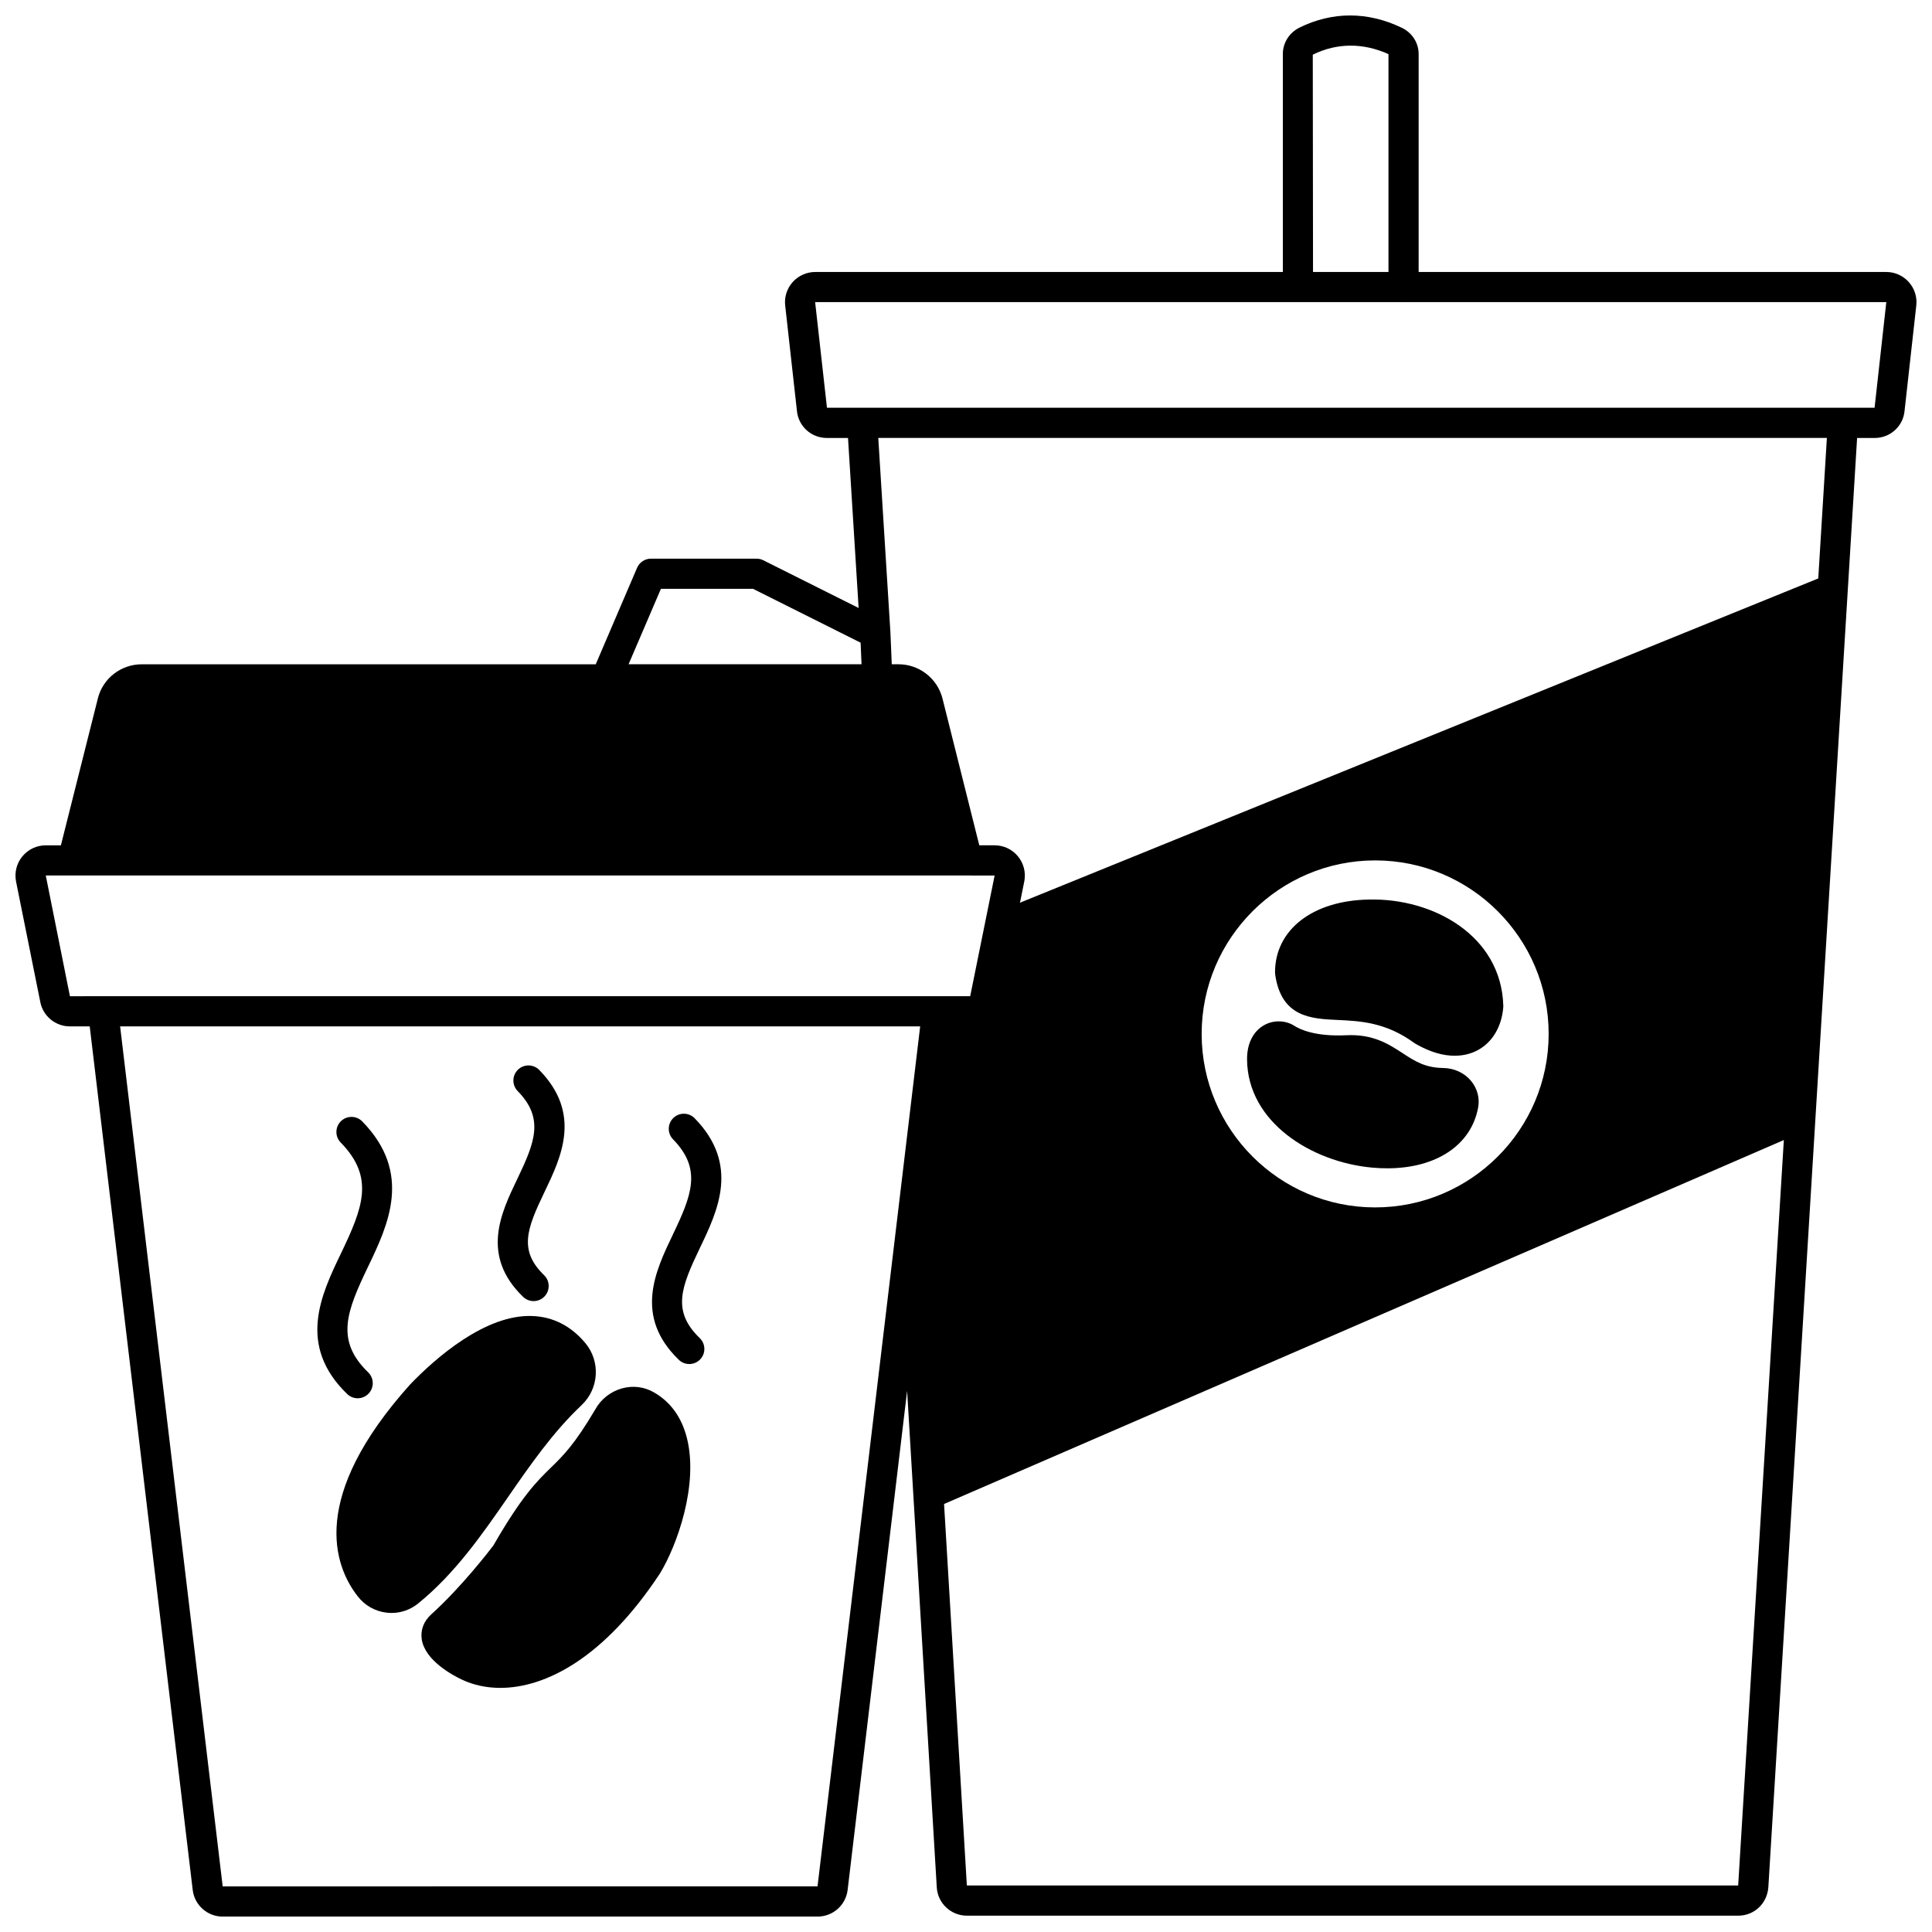
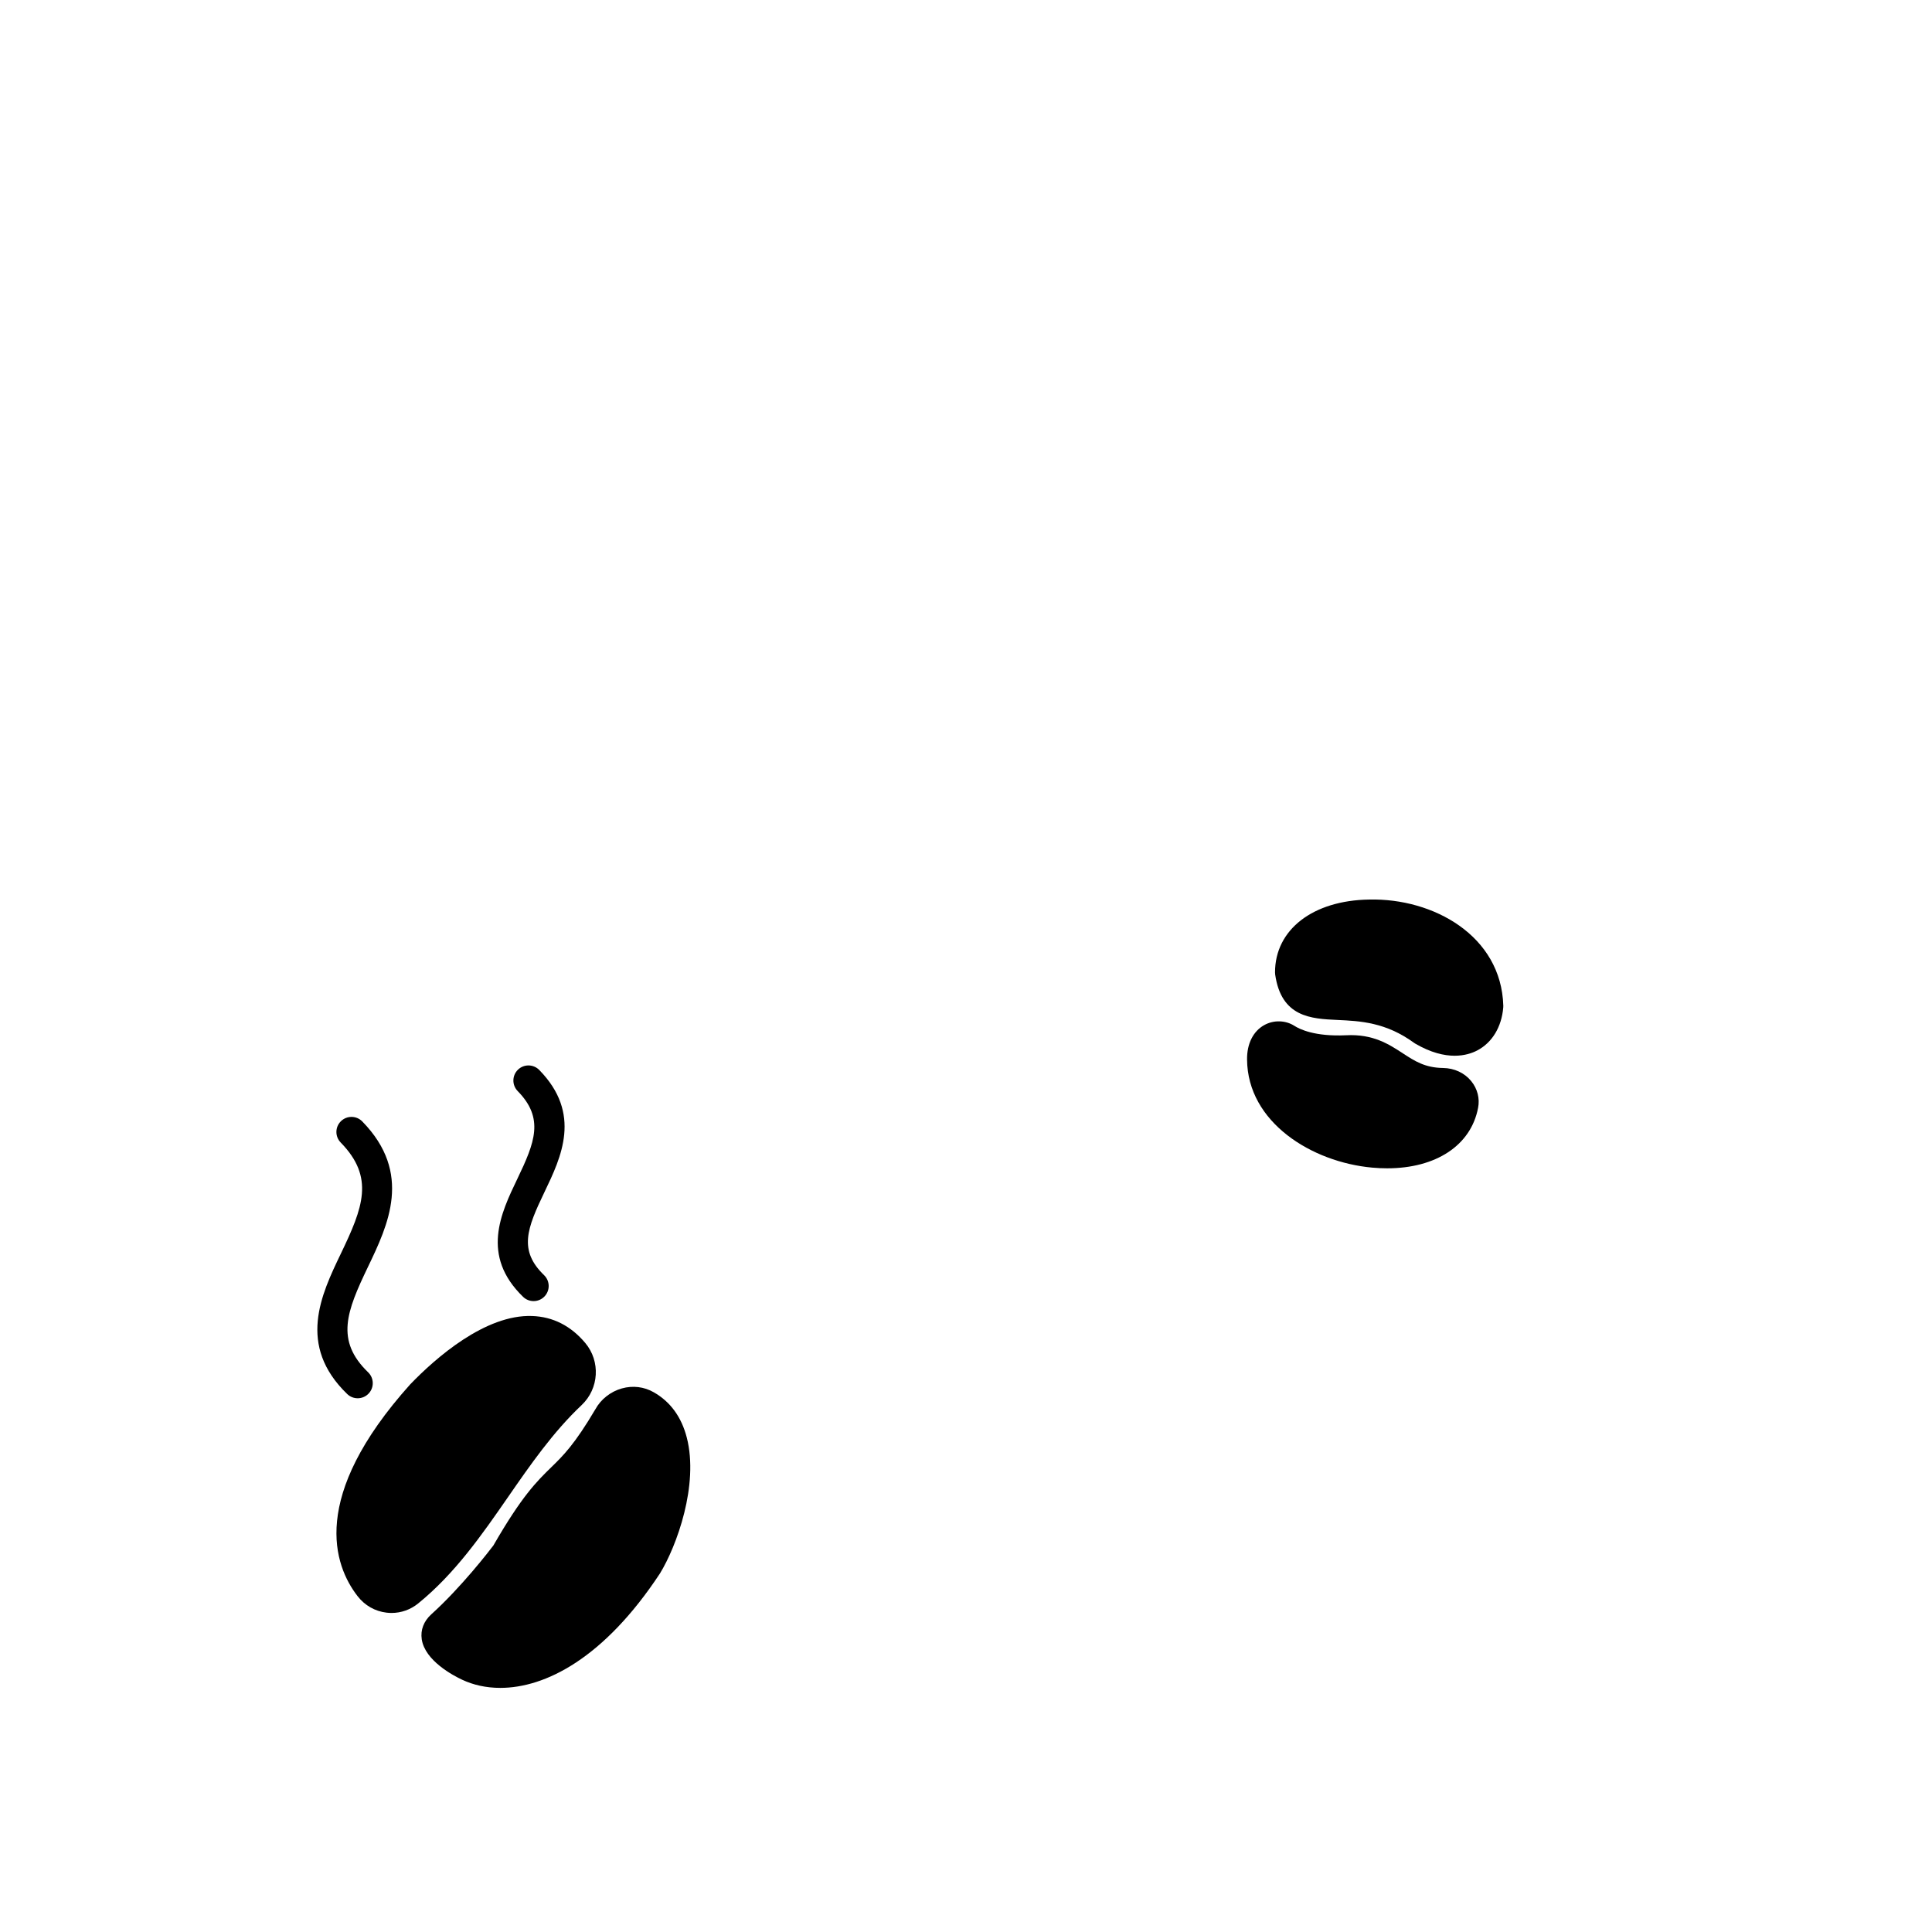
<svg xmlns="http://www.w3.org/2000/svg" width="800px" height="800px" version="1.1" viewBox="144 144 512 512">
  <defs>
    <clipPath id="a">
-       <path d="m148.09 148.09h503.81v503.81h-503.81z" />
-     </clipPath>
+       </clipPath>
  </defs>
  <g clip-path="url(#a)">
    <path d="m649.87 218.77c-1.52-1.707-3.695-2.688-5.965-2.688h-123.95v-57.738c0-3.008-1.734-5.695-4.508-7-9.012-4.328-18.379-4.332-27.148 0.008-2.672 1.371-4.332 4.035-4.332 6.953v57.777h-123.95c-2.269 0-4.445 0.98-5.965 2.688-1.512 1.703-2.231 3.965-1.969 6.195l3.113 27.934c0.398 4.086 3.809 7.168 7.938 7.168h5.598l2.812 45.055-25.258-12.645c-0.555-0.281-1.168-0.426-1.789-0.426h-27.988c-1.598 0-3.047 0.953-3.676 2.422l-10.957 25.566h-120.27c-5.555 0-10.352 3.731-11.676 9.059l-9.793 38.922h-4.004c-2.406 0-4.664 1.059-6.191 2.91-1.535 1.852-2.152 4.273-1.691 6.672l6.434 31.969c0.727 3.727 4.027 6.43 7.844 6.43l5.25 0.004 27.293 228.86c0.48 4.016 3.891 7.047 7.93 7.047h157.66c4.059 0 7.481-3.023 7.969-7.047l15.766-132.28 7.856 131.56c0.238 4.223 3.75 7.527 7.988 7.527h204.4c4.234 0 7.664-3.207 7.988-7.512l23.523-384.09h4.633c4.125 0 7.539-3.082 7.934-7.113l3.113-27.965c0.27-2.254-0.449-4.516-1.961-6.219zm-157.97-60.277c6.434-3.184 13.383-3.164 20.059-0.148v57.738h-19.996zm-172.75 141.55h24.406l28.516 14.277 0.242 5.715h-61.734zm-163.02 75.973h244.26l7.195 0.012-6.473 31.977h-8.758l-221.03-0.004-8.793 0.012zm306.32 41.98c0-25.355 20.629-45.98 45.98-45.98 25.355 0 45.98 20.629 45.98 45.98 0 25.355-20.629 45.98-45.98 45.98-25.355 0.004-45.98-20.625-45.98-45.98zm-80.816 50.109-20.98 175.8-157.64 0.008-27.18-227.91h212.02l-6.219 52.105v0zm223 175.56h-204.41l-6.039-101.09 222.55-96.453zm21.223-346.37-211.55 85.926 1.141-5.652c0.461-2.363-0.156-4.785-1.688-6.641-1.527-1.852-3.785-2.914-6.199-2.914h-4.039l-9.762-38.945c-1.375-5.32-6.172-9.035-11.672-9.035h-1.762l-0.355-8.41c0-0.016-0.008-0.031-0.008-0.047 0-0.012 0.004-0.02 0.004-0.031l-3.215-51.488h251.39zm14.926-45.238-277.63-0.004-3.133-27.984h127.94 0.008 0.008 27.969c0.004 0 0.008 0.004 0.012 0.004 0.004 0 0.008-0.004 0.012-0.004h127.92z" />
  </g>
  <path d="m498.46 414.3c5.984 0.281 12.766 0.598 20.266 6.051 0.105 0.078 0.219 0.152 0.332 0.219 4.16 2.426 7.656 3.211 10.438 3.211 2.676 0 4.688-0.723 5.973-1.395 3.965-2.066 6.484-6.231 6.91-11.414 0.012-0.148 0.016-0.293 0.012-0.441-0.535-18.602-18.605-28.543-35.539-28.141-14.926 0.215-24.957 7.969-24.957 19.301 0 0.188 0.012 0.379 0.039 0.566 1.633 11.348 9.547 11.723 16.527 12.043z" />
  <path d="m507.63 453.43c1.367 0.125 2.699 0.184 3.992 0.184 12.906 0 22.18-6.051 24.082-16.004 0.496-2.484-0.16-5.066-1.801-7.086-1.77-2.188-4.496-3.457-7.465-3.496-4.809-0.062-7.519-1.832-10.66-3.879-3.707-2.418-7.894-5.172-15.078-4.793-8.27 0.383-12.297-1.617-13.652-2.488h-0.004c-2.363-1.52-5.504-1.602-8.004-0.211-2.945 1.637-4.606 4.969-4.555 9.125 0.129 16.668 17.176 27.199 33.145 28.648z" />
  <path d="m278.68 540.67c5.844-8.445 11.891-17.172 19.473-24.32 0 0 0.004-0.004 0.004-0.008 4.598-4.359 5.019-11.57 0.953-16.43-3.828-4.559-8.57-6.965-14.09-7.156-12.41-0.453-25.574 11.113-32.328 18.133-26.777 29.855-20.23 47.961-13.945 56.09 1.91 2.481 4.644 4.039 7.703 4.394 0.441 0.051 0.879 0.078 1.312 0.078 2.566 0 5.035-0.875 7.066-2.527 9.785-7.938 16.938-18.266 23.852-28.254z" />
  <path d="m317.26 512.97c-2.562-1.473-5.57-1.836-8.465-1.023-2.984 0.836-5.559 2.879-7 5.496-5.539 9.379-8.539 12.312-11.723 15.414-3.816 3.727-7.758 7.578-15.324 20.715-1.094 1.445-8.52 11.082-16.445 18.234-0.004 0.004-0.008 0.008-0.012 0.008-2 1.82-2.894 4.168-2.523 6.621 0.863 5.703 8.422 9.645 10.707 10.711 2.894 1.363 6.309 2.16 10.113 2.16 11.859 0 27.43-7.758 42.301-30.316 4.457-7.273 10.34-23.48 7.121-36.008-1.406-5.465-4.348-9.508-8.75-12.012z" />
  <path d="m236.01 513.43c0.777 0.75 1.777 1.125 2.777 1.125 1.047 0 2.086-0.406 2.875-1.219 1.535-1.586 1.492-4.117-0.094-5.652-8.75-8.457-5.719-16.133-0.043-27.961 5.301-11.051 11.902-24.805-1.52-38.531-1.535-1.574-4.074-1.605-5.652-0.062-1.578 1.543-1.605 4.074-0.062 5.652 9.047 9.254 5.906 17.234 0.023 29.48-5.191 10.816-11.648 24.273 1.695 37.168z" />
-   <path d="m328.09 440.35c-1.547-1.578-4.078-1.605-5.652-0.066-1.582 1.543-1.613 4.074-0.07 5.652 7.691 7.871 4.981 14.734-0.07 25.277-4.613 9.621-10.359 21.594 1.594 33.145 0.773 0.75 1.773 1.125 2.773 1.125 1.047 0 2.09-0.406 2.879-1.219 1.531-1.586 1.488-4.117-0.102-5.652-7.438-7.184-4.961-13.461 0.059-23.93 4.715-9.828 10.578-22.055-1.41-34.332z" />
  <path d="m282.63 487.68c0.777 0.75 1.773 1.125 2.777 1.125 1.047 0 2.086-0.406 2.875-1.219 1.535-1.586 1.492-4.117-0.094-5.652-6.816-6.594-4.527-12.383 0.113-22.043 4.434-9.242 9.957-20.742-1.395-32.34-1.547-1.57-4.078-1.605-5.652-0.059-1.578 1.543-1.602 4.074-0.062 5.652 7.078 7.227 4.574 13.555-0.098 23.281-4.352 9.059-9.758 20.328 1.535 31.254z" />
</svg>